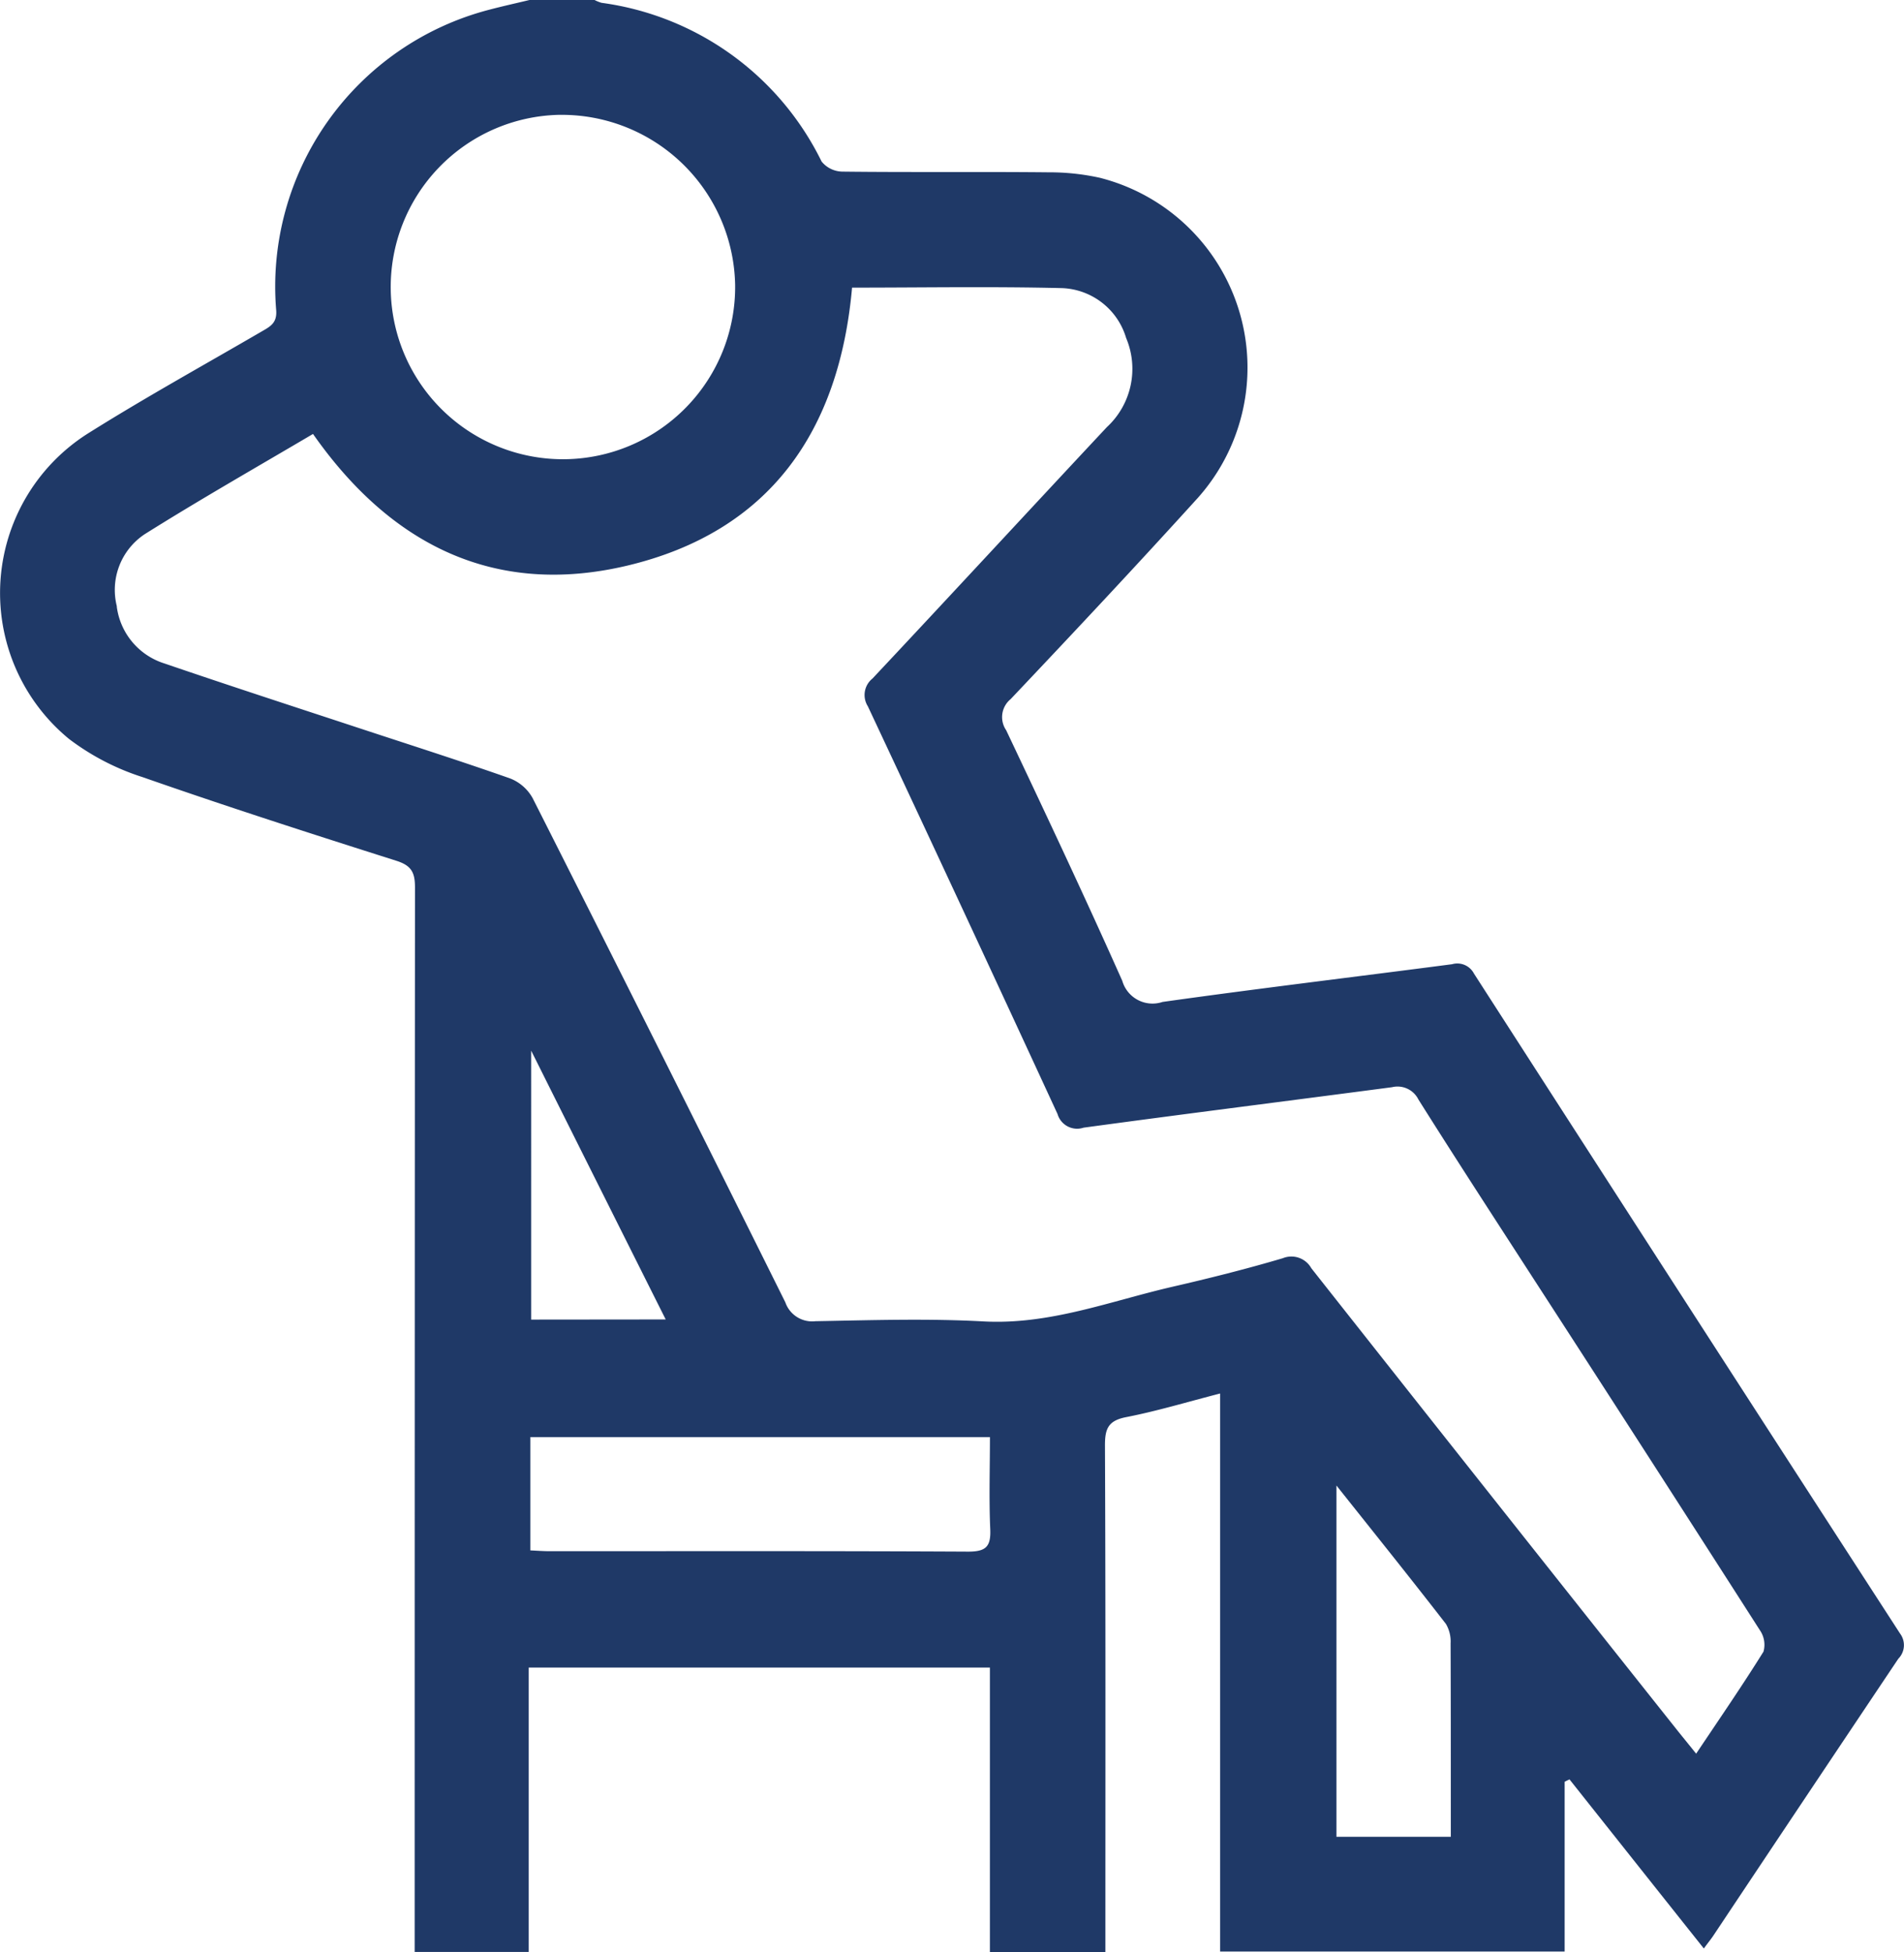
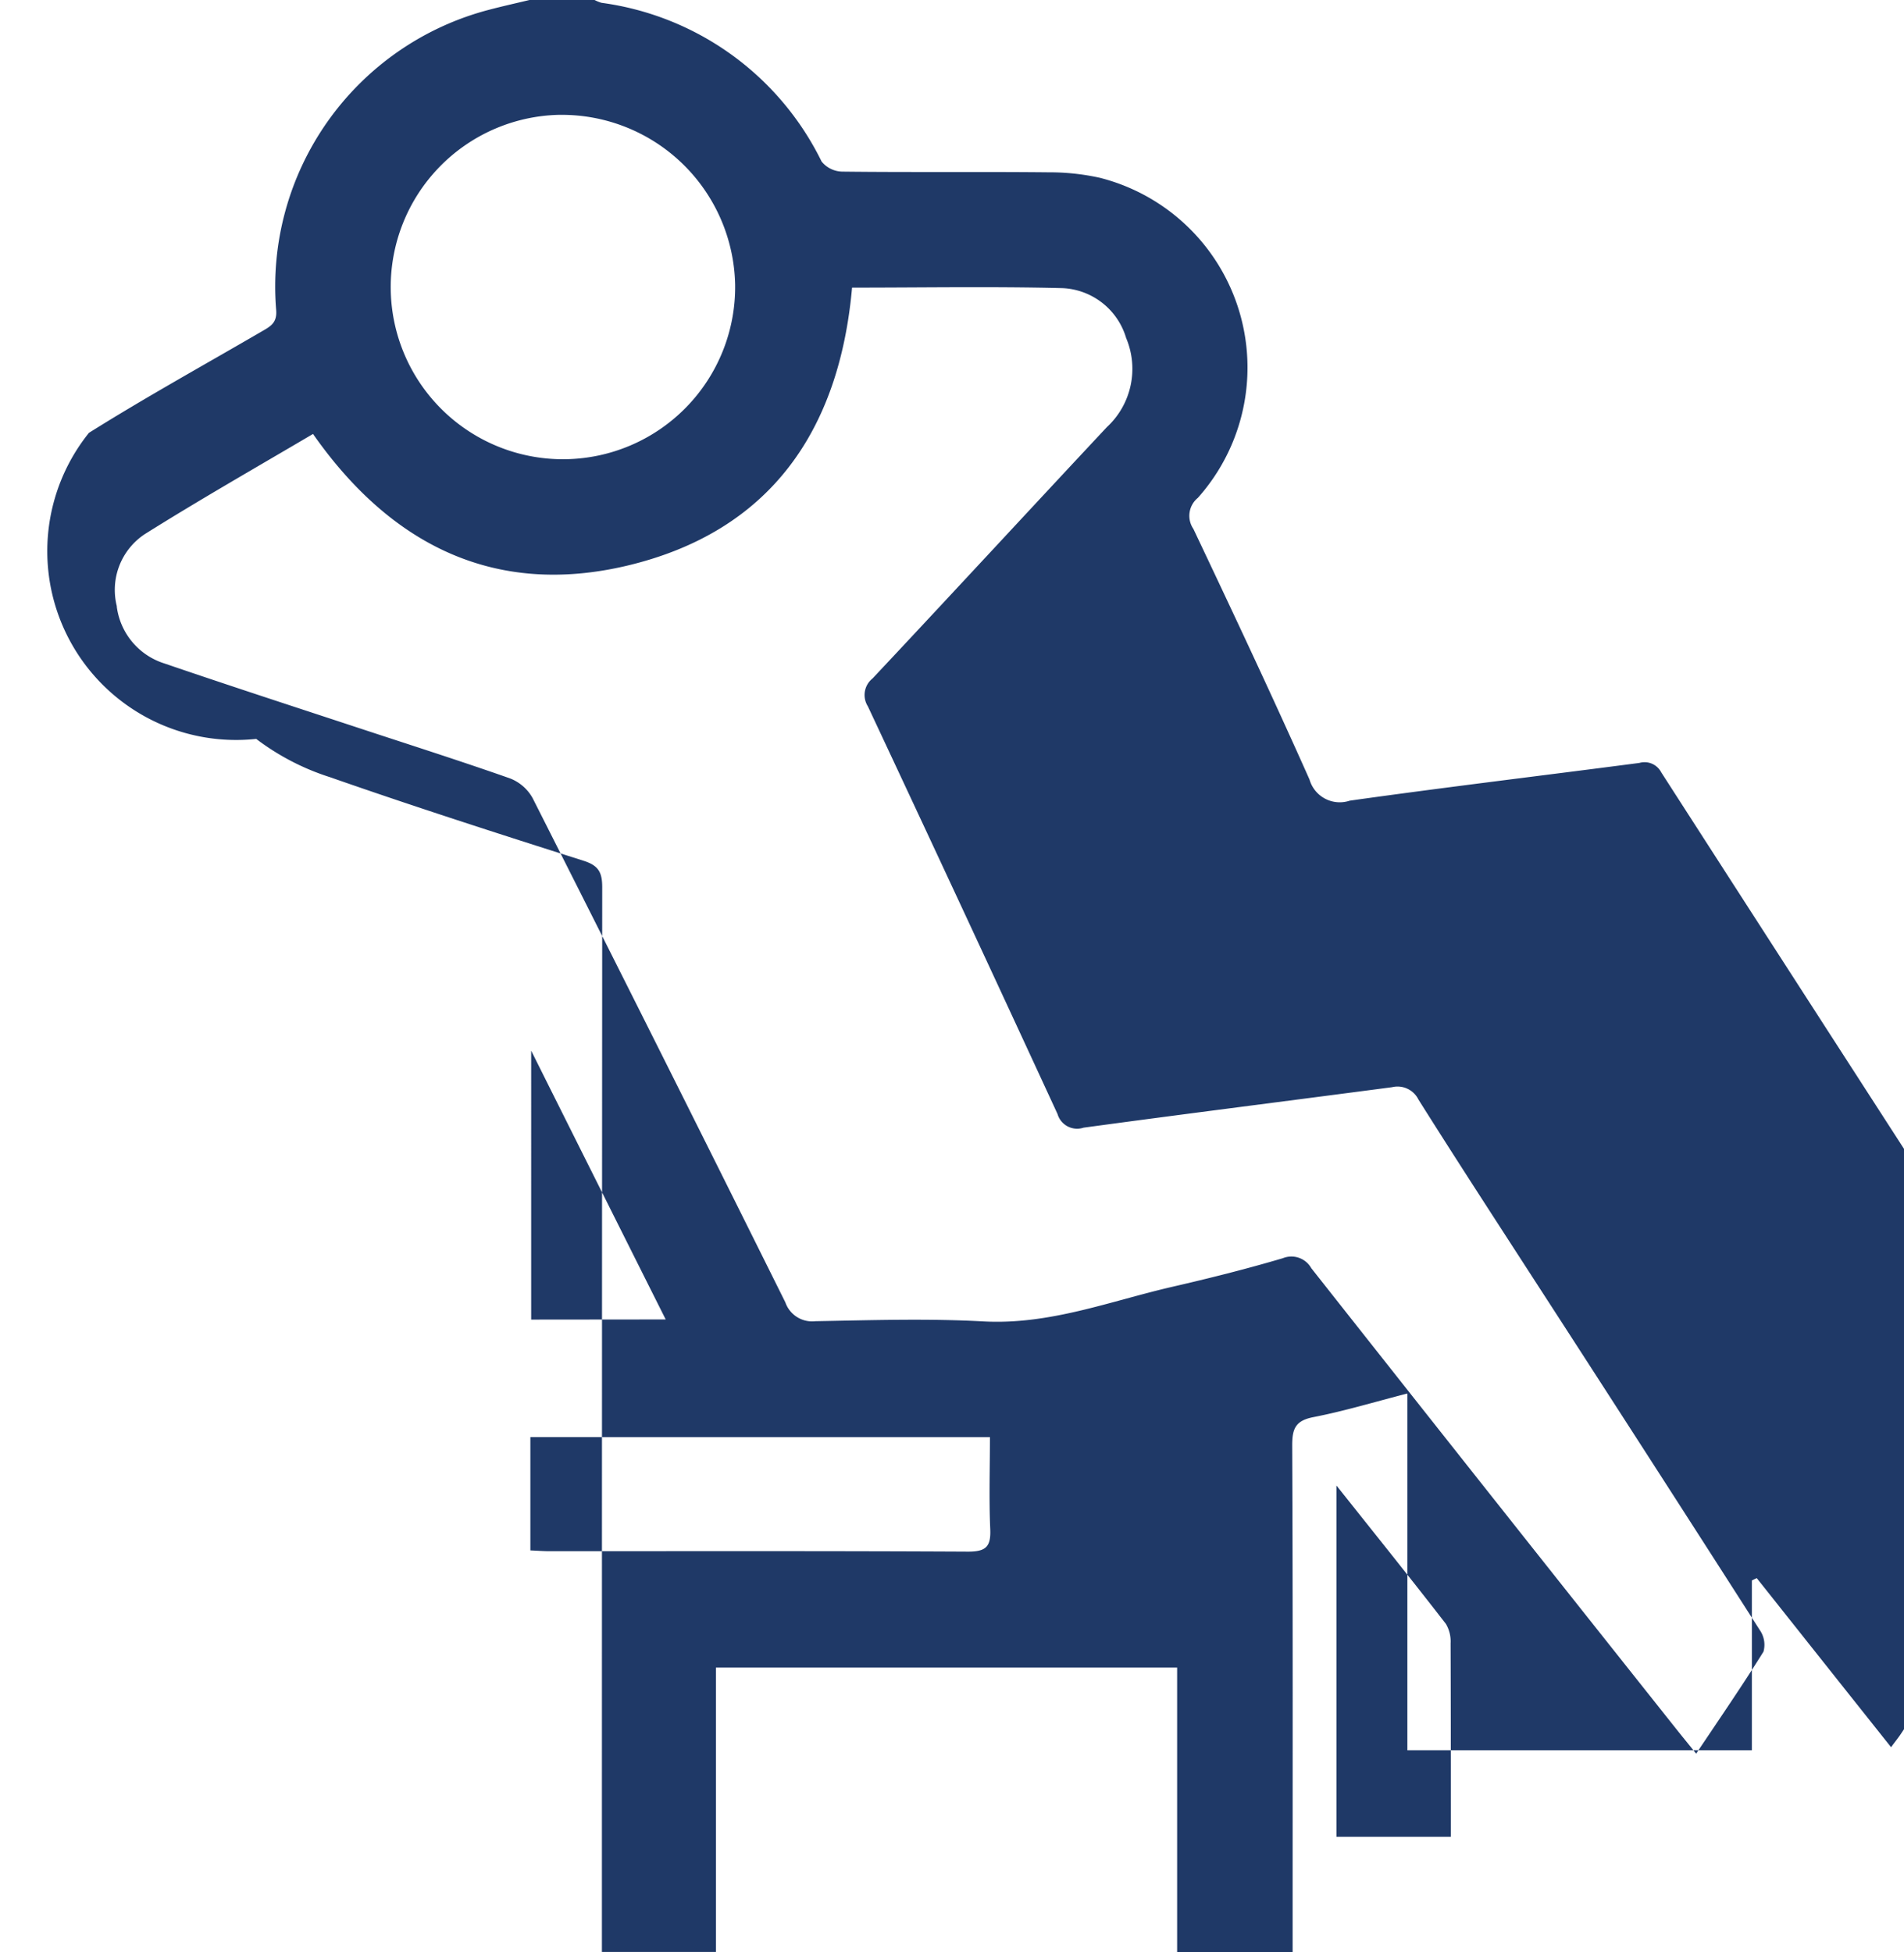
<svg xmlns="http://www.w3.org/2000/svg" width="54.108" height="55.48" viewBox="0 0 54.108 55.48">
-   <path d="M1109.293,65.3c1.622-1.017,3.3-1.943,4.956-2.908.226-.13.388-.238.365-.571a8.129,8.129,0,0,1,6.051-8.544c.379-.1.765-.185,1.15-.278h1.845a1.071,1.071,0,0,0,.2.081,8.182,8.182,0,0,1,6.253,4.51.774.774,0,0,0,.594.287c1.955.023,3.91,0,5.862.02a6.615,6.615,0,0,1,1.454.156,5.564,5.564,0,0,1,2.783,9.095c-1.749,1.929-3.531,3.829-5.321,5.72a.659.659,0,0,0-.127.883c1.121,2.366,2.236,4.733,3.3,7.122a.894.894,0,0,0,1.144.6c2.737-.385,5.486-.713,8.229-1.072a.533.533,0,0,1,.62.264q6.043,9.389,12.11,18.757a.548.548,0,0,1-.049.715q-2.641,3.941-5.269,7.887c-.069.1-.151.2-.258.348-1.286-1.616-2.552-3.212-3.817-4.805-.046.02-.093.043-.139.067v4.825h-9.79V92.6c-.927.238-1.79.5-2.673.672-.51.1-.6.33-.6.8.02,4.588.012,9.179.012,13.767v.637h-3.282v-8.087h-13.106v8.081h-3.241v-.66q0-14.8.009-29.592c0-.423-.1-.62-.527-.756-2.41-.765-4.82-1.541-7.206-2.375a6.948,6.948,0,0,1-2.1-1.089A5.366,5.366,0,0,1,1109.293,65.3Zm13.384-9.037a4.894,4.894,0,1,0,4.979,4.828A4.925,4.925,0,0,0,1122.677,56.264Zm22.067,48.935h3.25v-.947c0-1.518,0-3.033-.006-4.55a.976.976,0,0,0-.133-.553c-.994-1.283-2.01-2.549-3.111-3.933Zm-22.907-8.139c.2.009.376.023.553.023,3.962,0,7.927-.009,11.89.012.51,0,.646-.148.626-.637-.038-.863-.009-1.726-.009-2.618h-13.06Zm3.846-6.563c-1.275-2.543-2.514-5.019-3.823-7.638V90.5Zm-15.6-20.26a1.957,1.957,0,0,0,1.358,1.619c1.845.631,3.7,1.234,5.555,1.845,1.422.469,2.853.924,4.267,1.422a1.253,1.253,0,0,1,.64.562q3.615,7.151,7.18,14.326a.806.806,0,0,0,.854.536c1.593-.029,3.189-.081,4.779.006,1.88.1,3.586-.573,5.355-.982,1.057-.243,2.109-.507,3.148-.814a.648.648,0,0,1,.811.284q5.209,6.6,10.436,13.176c.156.194.313.385.5.62.669-1,1.315-1.938,1.914-2.9a.728.728,0,0,0-.1-.605q-3.171-4.953-6.366-9.885c-1.118-1.729-2.242-3.455-3.34-5.2a.662.662,0,0,0-.75-.35c-2.922.385-5.848.753-8.767,1.15a.579.579,0,0,1-.739-.388q-2.676-5.8-5.39-11.586a.6.6,0,0,1,.133-.791c2.227-2.372,4.434-4.765,6.659-7.143a2.255,2.255,0,0,0,.547-2.534,1.978,1.978,0,0,0-1.813-1.416c-1.987-.049-3.974-.014-5.975-.014-.362,4.072-2.334,6.934-6.389,7.9-3.76.892-6.717-.582-8.93-3.742-1.6.944-3.212,1.862-4.785,2.85A1.9,1.9,0,0,0,1110.087,70.236Z" transform="translate(-1106.765 -53)" fill="#1f3967" />
+   <path d="M1109.293,65.3c1.622-1.017,3.3-1.943,4.956-2.908.226-.13.388-.238.365-.571a8.129,8.129,0,0,1,6.051-8.544c.379-.1.765-.185,1.15-.278h1.845a1.071,1.071,0,0,0,.2.081,8.182,8.182,0,0,1,6.253,4.51.774.774,0,0,0,.594.287c1.955.023,3.91,0,5.862.02a6.615,6.615,0,0,1,1.454.156,5.564,5.564,0,0,1,2.783,9.095a.659.659,0,0,0-.127.883c1.121,2.366,2.236,4.733,3.3,7.122a.894.894,0,0,0,1.144.6c2.737-.385,5.486-.713,8.229-1.072a.533.533,0,0,1,.62.264q6.043,9.389,12.11,18.757a.548.548,0,0,1-.049.715q-2.641,3.941-5.269,7.887c-.069.1-.151.2-.258.348-1.286-1.616-2.552-3.212-3.817-4.805-.046.02-.093.043-.139.067v4.825h-9.79V92.6c-.927.238-1.79.5-2.673.672-.51.1-.6.33-.6.8.02,4.588.012,9.179.012,13.767v.637h-3.282v-8.087h-13.106v8.081h-3.241v-.66q0-14.8.009-29.592c0-.423-.1-.62-.527-.756-2.41-.765-4.82-1.541-7.206-2.375a6.948,6.948,0,0,1-2.1-1.089A5.366,5.366,0,0,1,1109.293,65.3Zm13.384-9.037a4.894,4.894,0,1,0,4.979,4.828A4.925,4.925,0,0,0,1122.677,56.264Zm22.067,48.935h3.25v-.947c0-1.518,0-3.033-.006-4.55a.976.976,0,0,0-.133-.553c-.994-1.283-2.01-2.549-3.111-3.933Zm-22.907-8.139c.2.009.376.023.553.023,3.962,0,7.927-.009,11.89.012.51,0,.646-.148.626-.637-.038-.863-.009-1.726-.009-2.618h-13.06Zm3.846-6.563c-1.275-2.543-2.514-5.019-3.823-7.638V90.5Zm-15.6-20.26a1.957,1.957,0,0,0,1.358,1.619c1.845.631,3.7,1.234,5.555,1.845,1.422.469,2.853.924,4.267,1.422a1.253,1.253,0,0,1,.64.562q3.615,7.151,7.18,14.326a.806.806,0,0,0,.854.536c1.593-.029,3.189-.081,4.779.006,1.88.1,3.586-.573,5.355-.982,1.057-.243,2.109-.507,3.148-.814a.648.648,0,0,1,.811.284q5.209,6.6,10.436,13.176c.156.194.313.385.5.62.669-1,1.315-1.938,1.914-2.9a.728.728,0,0,0-.1-.605q-3.171-4.953-6.366-9.885c-1.118-1.729-2.242-3.455-3.34-5.2a.662.662,0,0,0-.75-.35c-2.922.385-5.848.753-8.767,1.15a.579.579,0,0,1-.739-.388q-2.676-5.8-5.39-11.586a.6.6,0,0,1,.133-.791c2.227-2.372,4.434-4.765,6.659-7.143a2.255,2.255,0,0,0,.547-2.534,1.978,1.978,0,0,0-1.813-1.416c-1.987-.049-3.974-.014-5.975-.014-.362,4.072-2.334,6.934-6.389,7.9-3.76.892-6.717-.582-8.93-3.742-1.6.944-3.212,1.862-4.785,2.85A1.9,1.9,0,0,0,1110.087,70.236Z" transform="translate(-1106.765 -53)" fill="#1f3967" />
</svg>